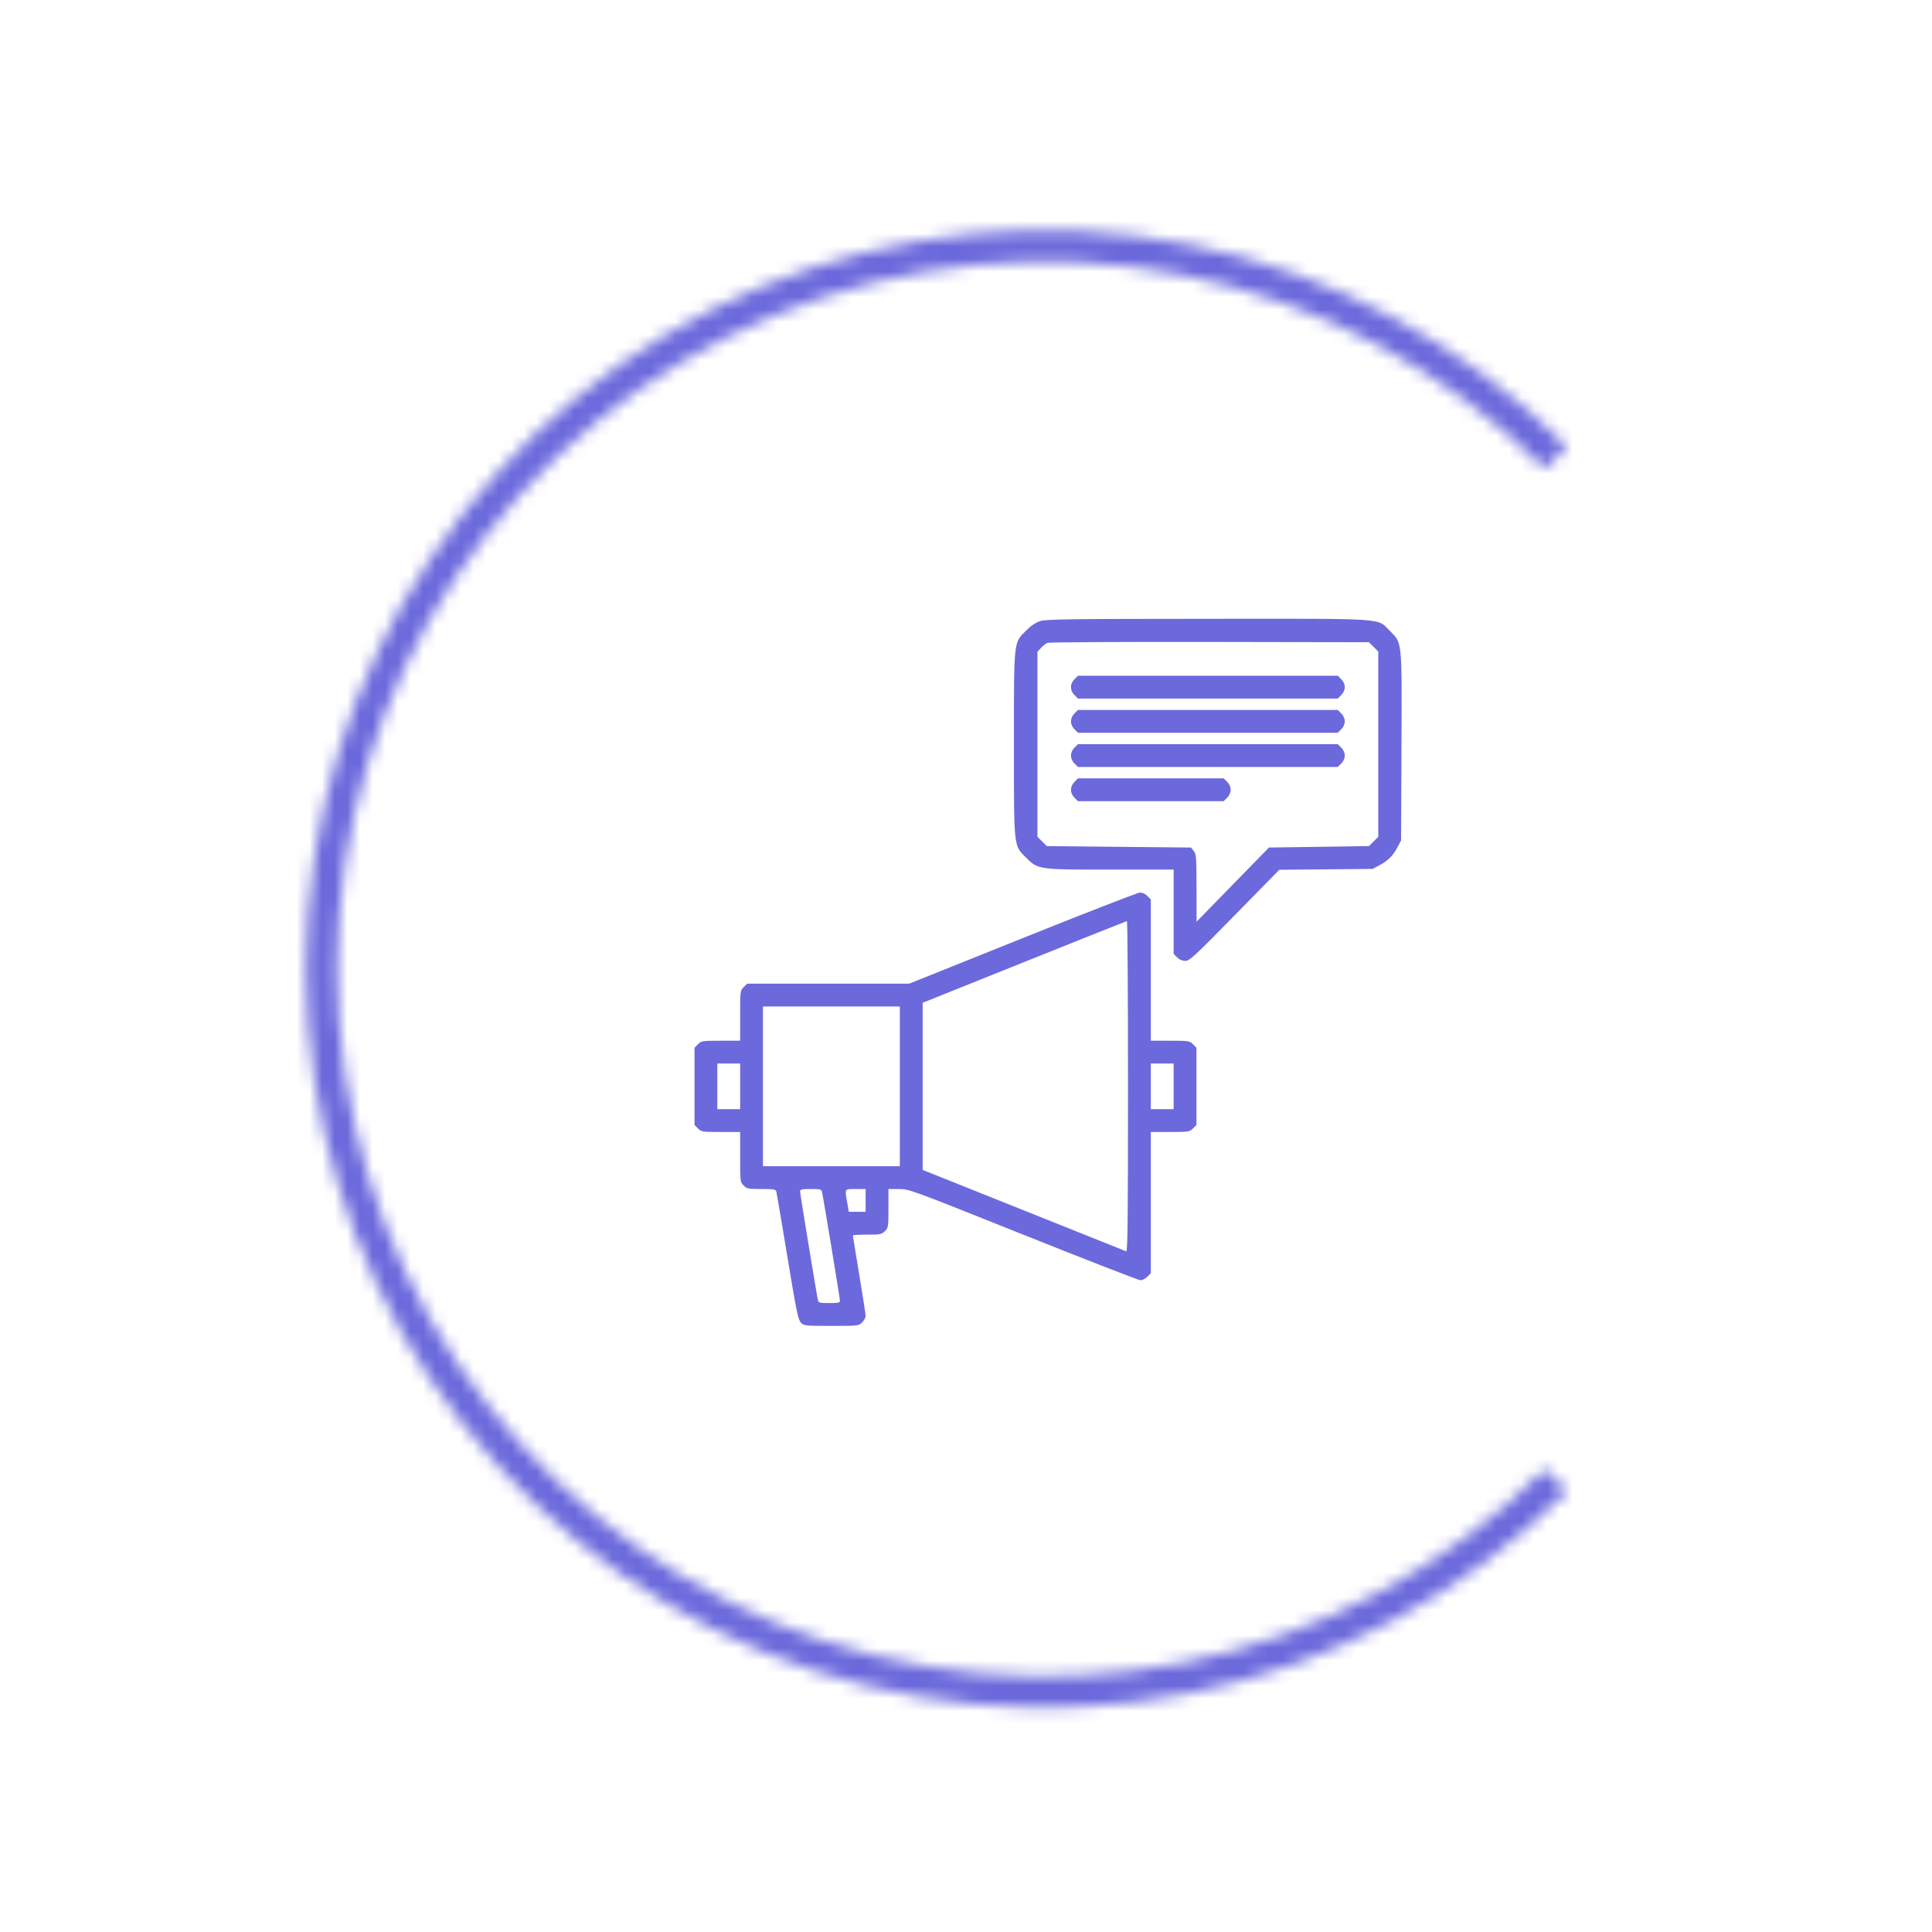
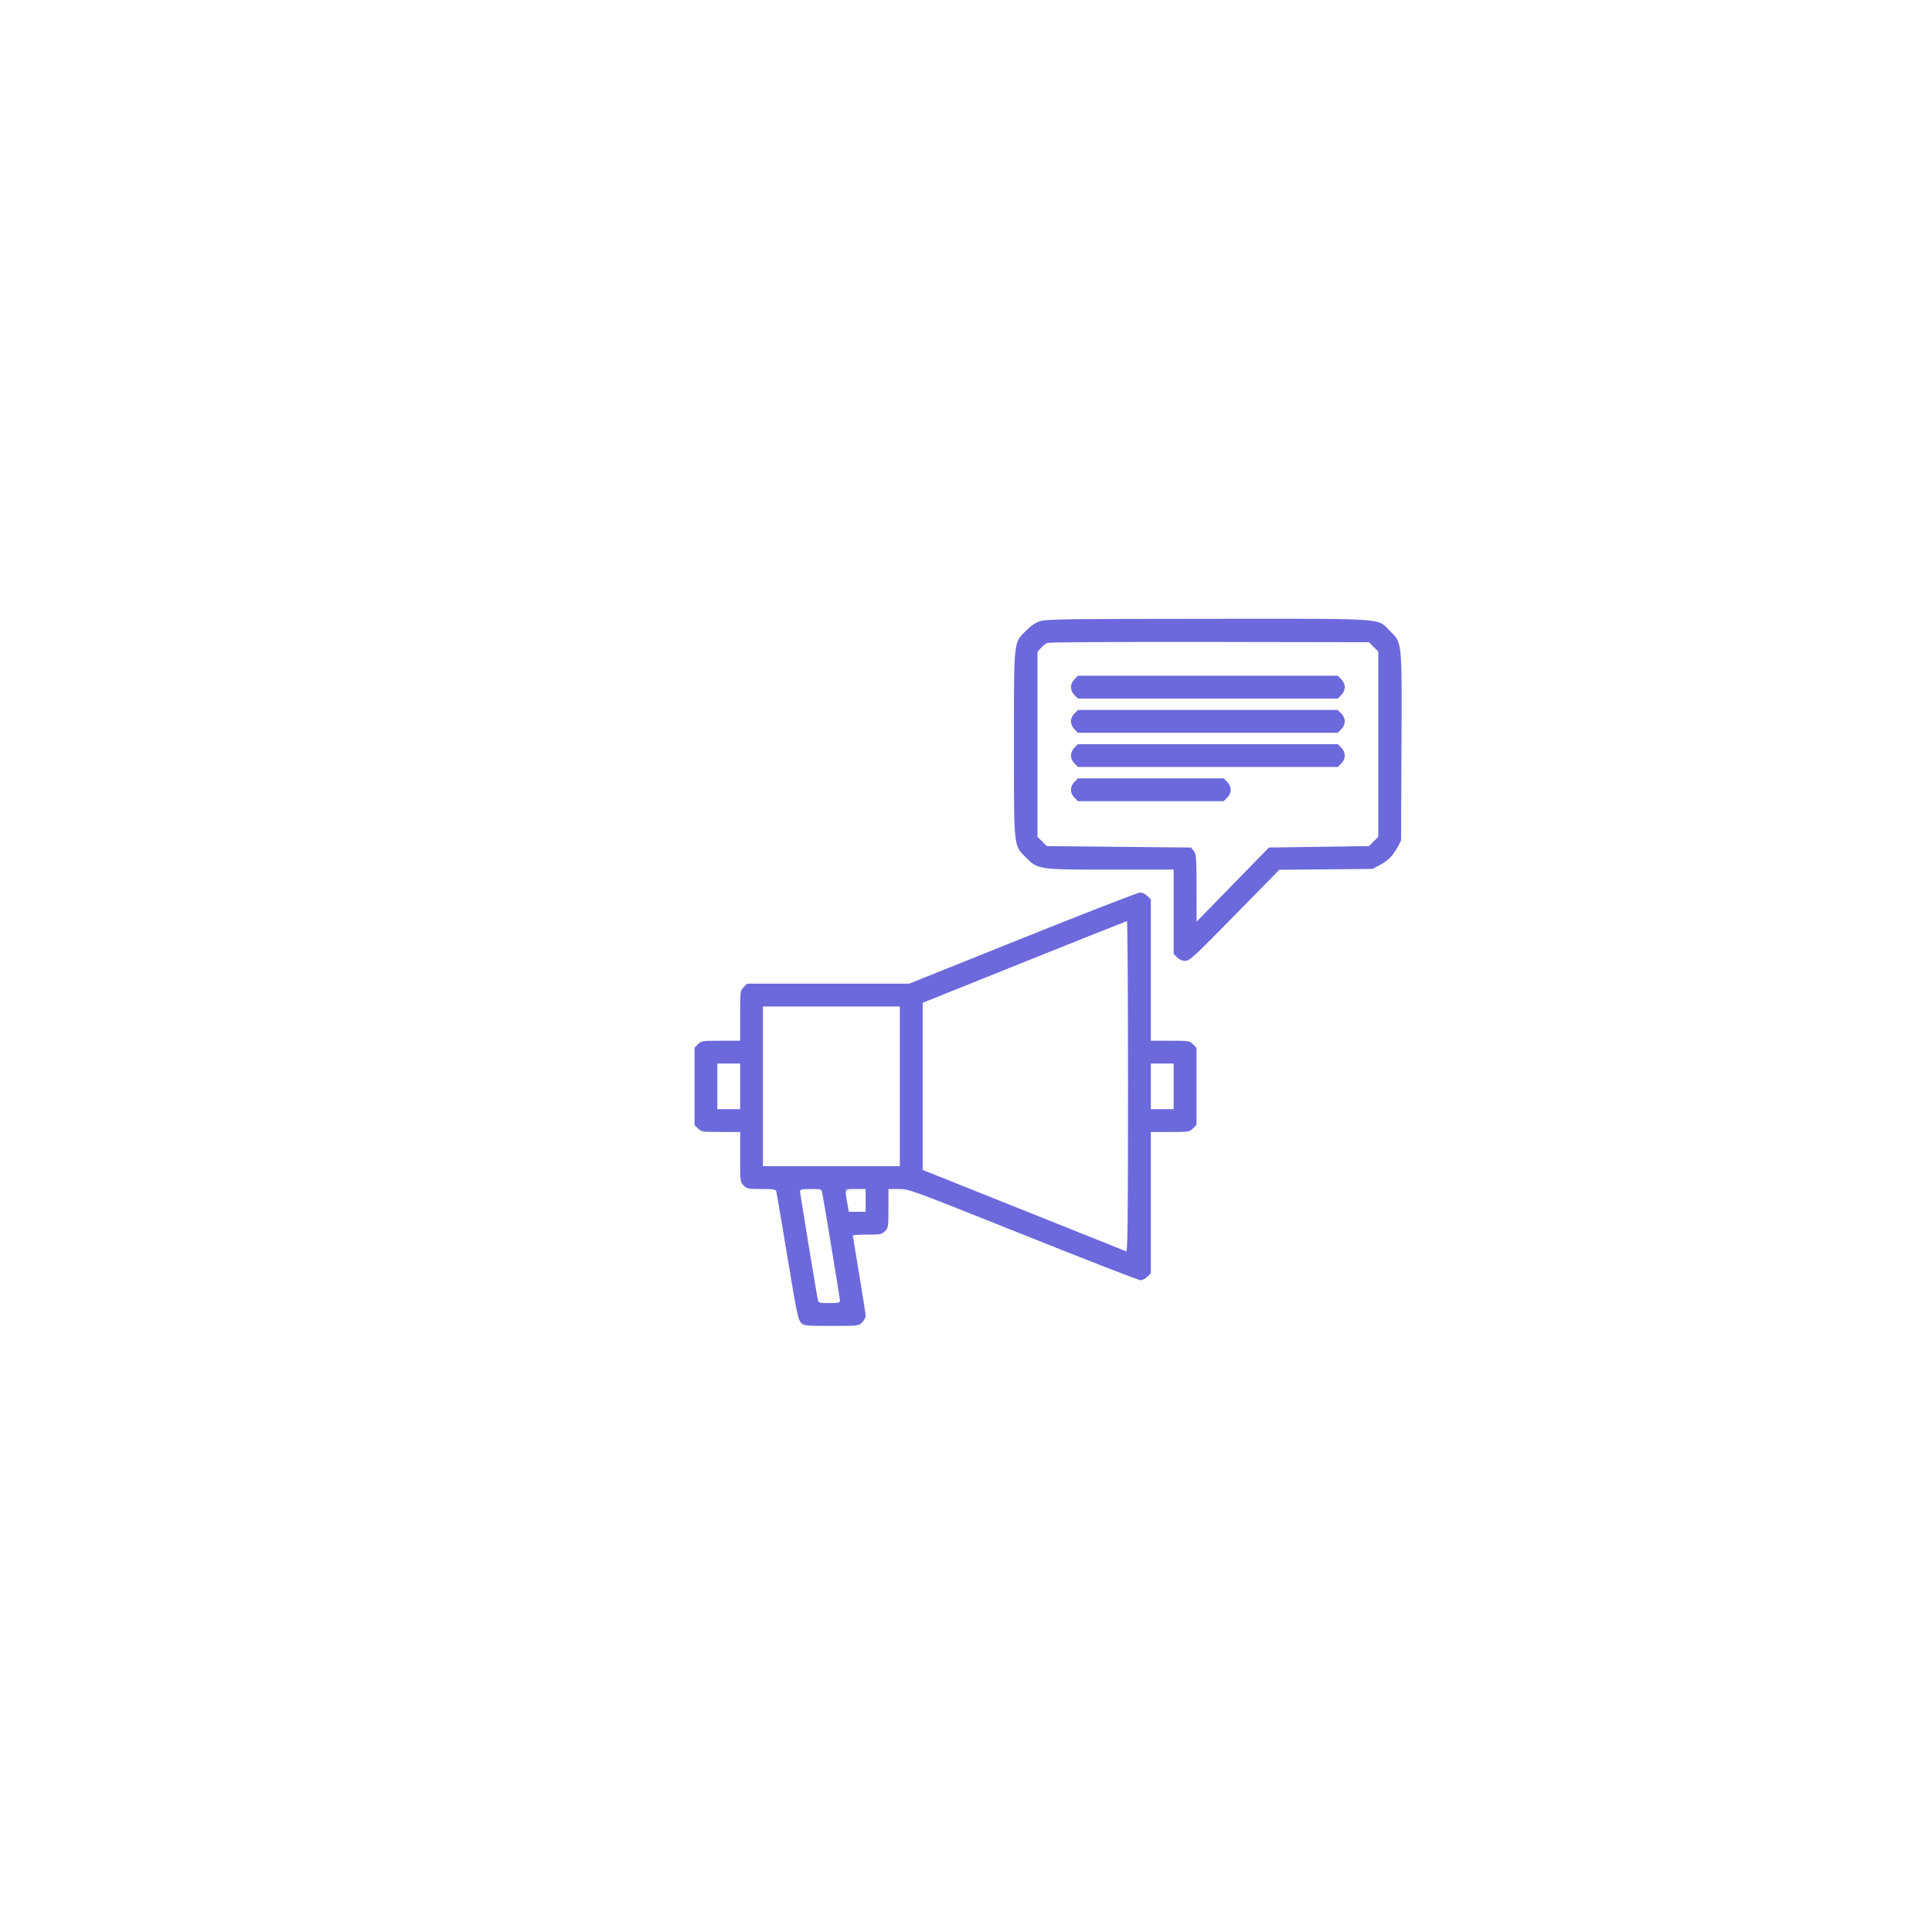
<svg xmlns="http://www.w3.org/2000/svg" width="153" height="153" viewBox="0 0 153 153" fill="none">
  <g clip-path="url(#clip0_75_2494)">
    <mask id="mask0_75_2494" style="mask-type:alpha" maskUnits="userSpaceOnUse" x="24" y="18" width="101" height="118">
-       <path d="M124.096 118.097C115.915 126.279 105.491 131.85 94.143 134.107C82.795 136.365 71.033 135.206 60.343 130.778C49.654 126.351 40.518 118.853 34.09 109.232C27.662 99.612 24.23 88.302 24.23 76.731C24.23 65.161 27.662 53.851 34.09 44.231C40.518 34.61 49.654 27.112 60.343 22.684C71.033 18.257 82.795 17.098 94.143 19.356C105.491 21.613 115.915 27.184 124.096 35.366L122.344 37.118C114.509 29.283 104.527 23.947 93.66 21.786C82.793 19.624 71.528 20.733 61.292 24.974C51.055 29.214 42.306 36.394 36.15 45.607C29.994 54.82 26.708 65.651 26.708 76.731C26.708 87.812 29.994 98.643 36.15 107.856C42.306 117.069 51.055 124.249 61.292 128.489C71.528 132.73 82.793 133.839 93.66 131.677C104.527 129.516 114.509 124.18 122.344 116.345L124.096 118.097Z" fill="white" />
+       <path d="M124.096 118.097C115.915 126.279 105.491 131.85 94.143 134.107C82.795 136.365 71.033 135.206 60.343 130.778C49.654 126.351 40.518 118.853 34.09 109.232C27.662 99.612 24.23 88.302 24.23 76.731C24.23 65.161 27.662 53.851 34.09 44.231C40.518 34.61 49.654 27.112 60.343 22.684C71.033 18.257 82.795 17.098 94.143 19.356C105.491 21.613 115.915 27.184 124.096 35.366L122.344 37.118C114.509 29.283 104.527 23.947 93.66 21.786C82.793 19.624 71.528 20.733 61.292 24.974C51.055 29.214 42.306 36.394 36.15 45.607C29.994 54.82 26.708 65.651 26.708 76.731C26.708 87.812 29.994 98.643 36.15 107.856C42.306 117.069 51.055 124.249 61.292 128.489C71.528 132.73 82.793 133.839 93.66 131.677L124.096 118.097Z" fill="white" />
    </mask>
    <g mask="url(#mask0_75_2494)">
-       <path d="M124.096 118.097C115.915 126.279 105.491 131.85 94.143 134.107C82.795 136.365 71.033 135.206 60.343 130.778C49.654 126.351 40.518 118.853 34.09 109.232C27.662 99.612 24.23 88.302 24.23 76.731C24.23 65.161 27.662 53.851 34.09 44.231C40.518 34.61 49.654 27.112 60.343 22.684C71.033 18.257 82.795 17.098 94.143 19.356C105.491 21.613 115.915 27.184 124.096 35.366L122.344 37.118C114.509 29.283 104.527 23.947 93.66 21.786C82.793 19.624 71.528 20.733 61.292 24.974C51.055 29.214 42.306 36.394 36.15 45.607C29.994 54.82 26.708 65.651 26.708 76.731C26.708 87.812 29.994 98.643 36.15 107.856C42.306 117.069 51.055 124.249 61.292 128.489C71.528 132.73 82.793 133.839 93.66 131.677C104.527 129.516 114.509 124.18 122.344 116.345L124.096 118.097Z" stroke="#6C69DC" stroke-width="4" />
-     </g>
+       </g>
    <path fill-rule="evenodd" clip-rule="evenodd" d="M82.398 49.181C82.011 49.3 81.668 49.529 81.25 49.947C80.263 50.934 80.296 50.622 80.296 58.94C80.296 67.225 80.264 66.925 81.252 67.913C82.206 68.867 82.216 68.868 87.988 68.868H92.944V72.204V75.541L93.221 75.818C93.402 75.999 93.626 76.095 93.867 76.095C94.203 76.095 94.559 75.766 97.774 72.487L101.311 68.88L105.004 68.846L108.697 68.812L109.261 68.512C109.93 68.157 110.325 67.755 110.689 67.062L110.955 66.554L110.987 59.163C111.023 50.629 111.055 50.948 110.057 49.952C109.03 48.927 110.064 48.995 95.612 49.004C84.693 49.011 82.874 49.035 82.398 49.181ZM108.779 51.228L109.149 51.597V58.932V66.267L108.78 66.636L108.411 67.005L104.451 67.062L100.492 67.118L97.627 70.054L94.761 72.99L94.756 70.321C94.751 67.866 94.733 67.63 94.534 67.385L94.319 67.118L88.608 67.062L82.897 67.005L82.528 66.636L82.159 66.267V58.939V51.611L82.441 51.308C82.597 51.141 82.825 50.962 82.95 50.91C83.074 50.858 88.853 50.825 95.793 50.837L108.41 50.859L108.779 51.228ZM85.09 53.79C84.915 53.965 84.813 54.196 84.813 54.416C84.813 54.636 84.915 54.867 85.09 55.042L85.367 55.319H95.654H105.94L106.218 55.042C106.392 54.867 106.495 54.636 106.495 54.416C106.495 54.196 106.392 53.965 106.218 53.79L105.94 53.513H95.654H85.367L85.09 53.79ZM85.09 56.5C84.915 56.674 84.813 56.906 84.813 57.126C84.813 57.346 84.915 57.577 85.09 57.752L85.367 58.029H95.654H105.94L106.218 57.752C106.392 57.577 106.495 57.346 106.495 57.126C106.495 56.906 106.392 56.674 106.218 56.5L105.94 56.222H95.654H85.367L85.09 56.5ZM85.09 59.21C84.915 59.384 84.813 59.616 84.813 59.836C84.813 60.056 84.915 60.287 85.09 60.462L85.367 60.739H95.654H105.94L106.218 60.462C106.392 60.287 106.495 60.056 106.495 59.836C106.495 59.616 106.392 59.384 106.218 59.21L105.94 58.932H95.654H85.367L85.09 59.21ZM85.09 61.919C84.915 62.094 84.813 62.326 84.813 62.545C84.813 62.766 84.915 62.997 85.09 63.172L85.367 63.449H91.137H96.906L97.183 63.172C97.358 62.997 97.461 62.766 97.461 62.545C97.461 62.326 97.358 62.094 97.183 61.919L96.906 61.642H91.137H85.367L85.09 61.919ZM80.974 74.299L71.998 77.901H65.583H59.168L58.891 78.179C58.618 78.452 58.614 78.484 58.614 80.437V82.418H57.084C55.611 82.418 55.544 82.428 55.277 82.695L55 82.972V86.031V89.09L55.277 89.367C55.544 89.634 55.611 89.644 57.084 89.644H58.614V91.625C58.614 93.578 58.618 93.61 58.891 93.883C59.148 94.141 59.249 94.161 60.295 94.161C61.271 94.161 61.429 94.187 61.478 94.358C61.509 94.467 61.904 96.791 62.355 99.524C63.081 103.913 63.206 104.521 63.431 104.746C63.677 104.992 63.756 105 65.841 105C67.979 105 67.999 104.998 68.274 104.723C68.427 104.57 68.551 104.338 68.551 104.207C68.551 104.076 68.323 102.604 68.043 100.935C67.764 99.267 67.535 97.873 67.535 97.838C67.535 97.803 68.045 97.774 68.669 97.774C69.723 97.774 69.823 97.754 70.081 97.497C70.348 97.23 70.358 97.163 70.358 95.69V94.161H71.178C71.991 94.161 72.078 94.192 81.03 97.774C85.997 99.761 90.179 101.387 90.322 101.387C90.465 101.387 90.707 101.262 90.859 101.11L91.137 100.833V95.238V89.644H92.666C94.14 89.644 94.206 89.634 94.473 89.367L94.75 89.09V86.031V82.972L94.473 82.695C94.206 82.428 94.14 82.418 92.666 82.418H91.137V76.824V71.229L90.859 70.952C90.689 70.781 90.461 70.679 90.267 70.685C90.093 70.691 85.911 72.317 80.974 74.299ZM89.33 86.043C89.33 96.485 89.301 99.141 89.189 99.097C89.111 99.066 85.452 97.603 81.058 95.845L73.068 92.649V86.031V79.413L81.114 76.184C85.54 74.408 89.198 72.95 89.245 72.944C89.292 72.938 89.33 78.833 89.33 86.043ZM71.261 86.031V92.354H65.841H60.42V86.031V79.708H65.841H71.261V86.031ZM58.614 86.031V87.838H57.71H56.807V86.031V84.224H57.71H58.614V86.031ZM92.944 86.031V87.838H92.04H91.137V86.031V84.224H92.04H92.944V86.031ZM65.105 94.415C65.209 94.87 66.519 102.838 66.519 103.018C66.519 103.161 66.362 103.193 65.674 103.193C64.89 103.193 64.825 103.175 64.771 102.939C64.666 102.484 63.357 94.516 63.357 94.336C63.357 94.193 63.514 94.161 64.201 94.161C64.985 94.161 65.05 94.179 65.105 94.415ZM68.551 95.064V95.967H67.885H67.219L67.095 95.252C66.895 94.104 66.861 94.161 67.761 94.161H68.551V95.064Z" fill="#6C69DC" />
  </g>
  <defs>
    <clipPath id="clip0_75_2494">
      <rect width="153" height="153" fill="white" />
    </clipPath>
  </defs>
</svg>